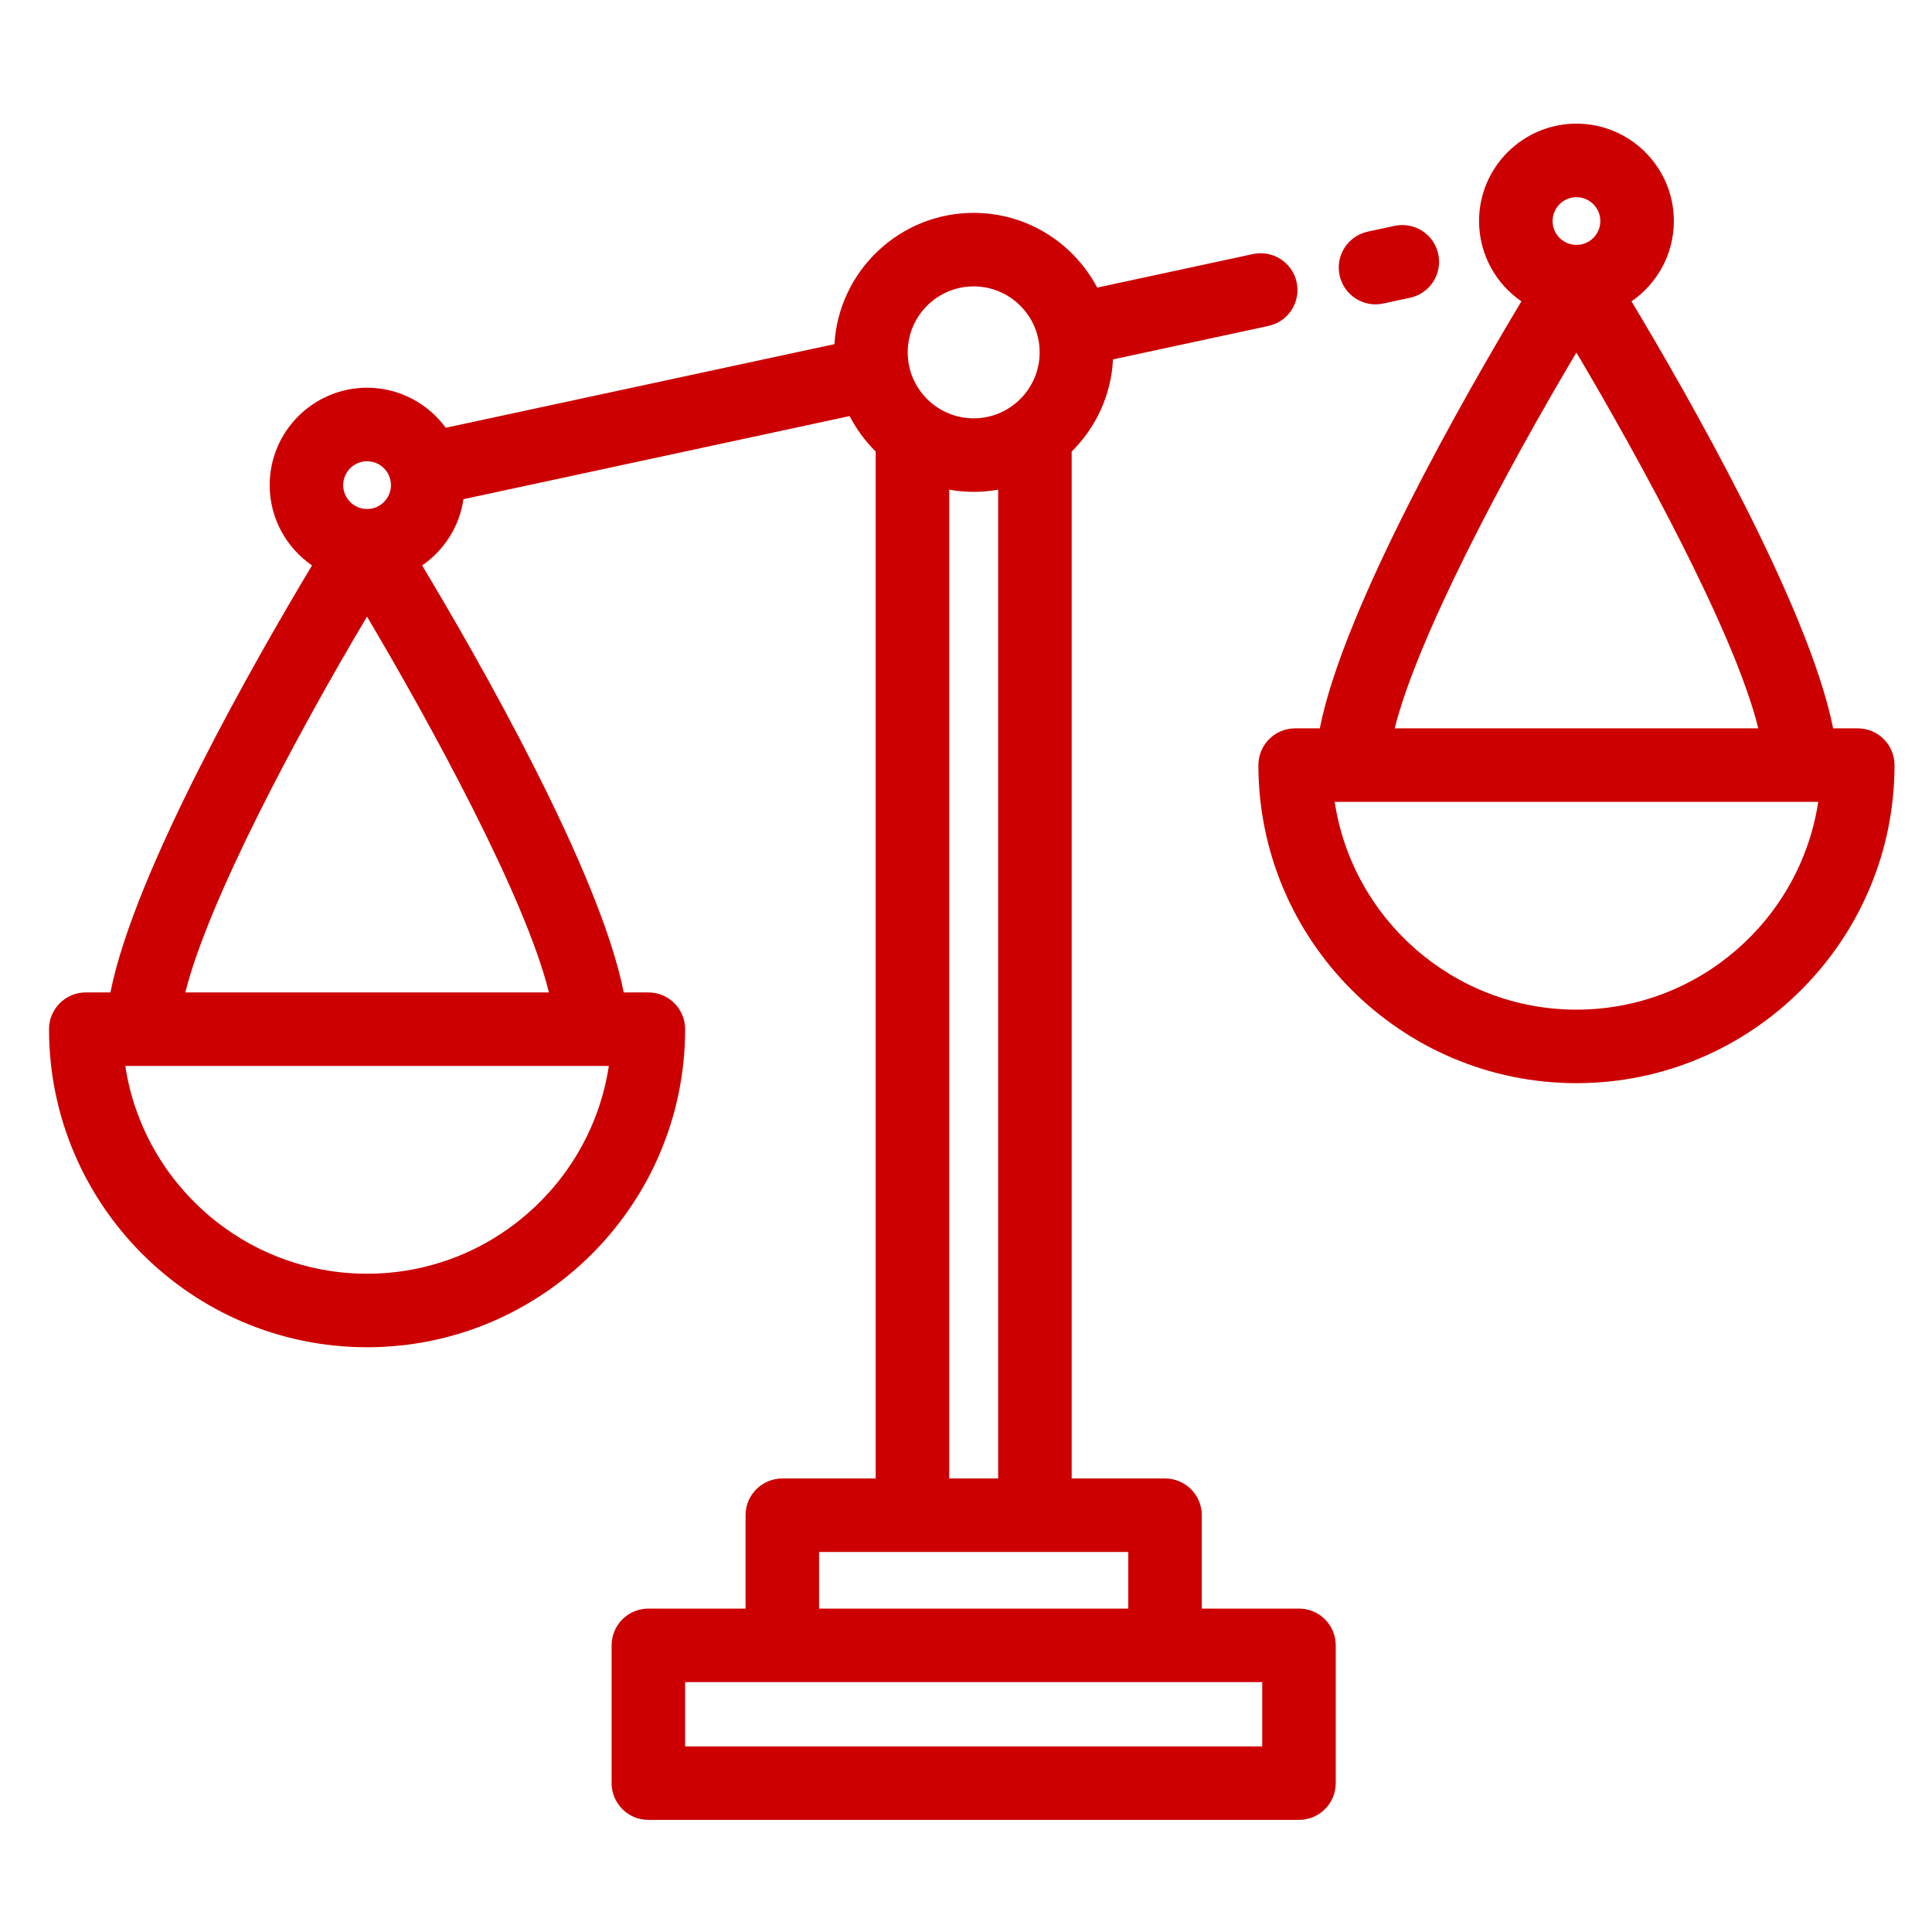
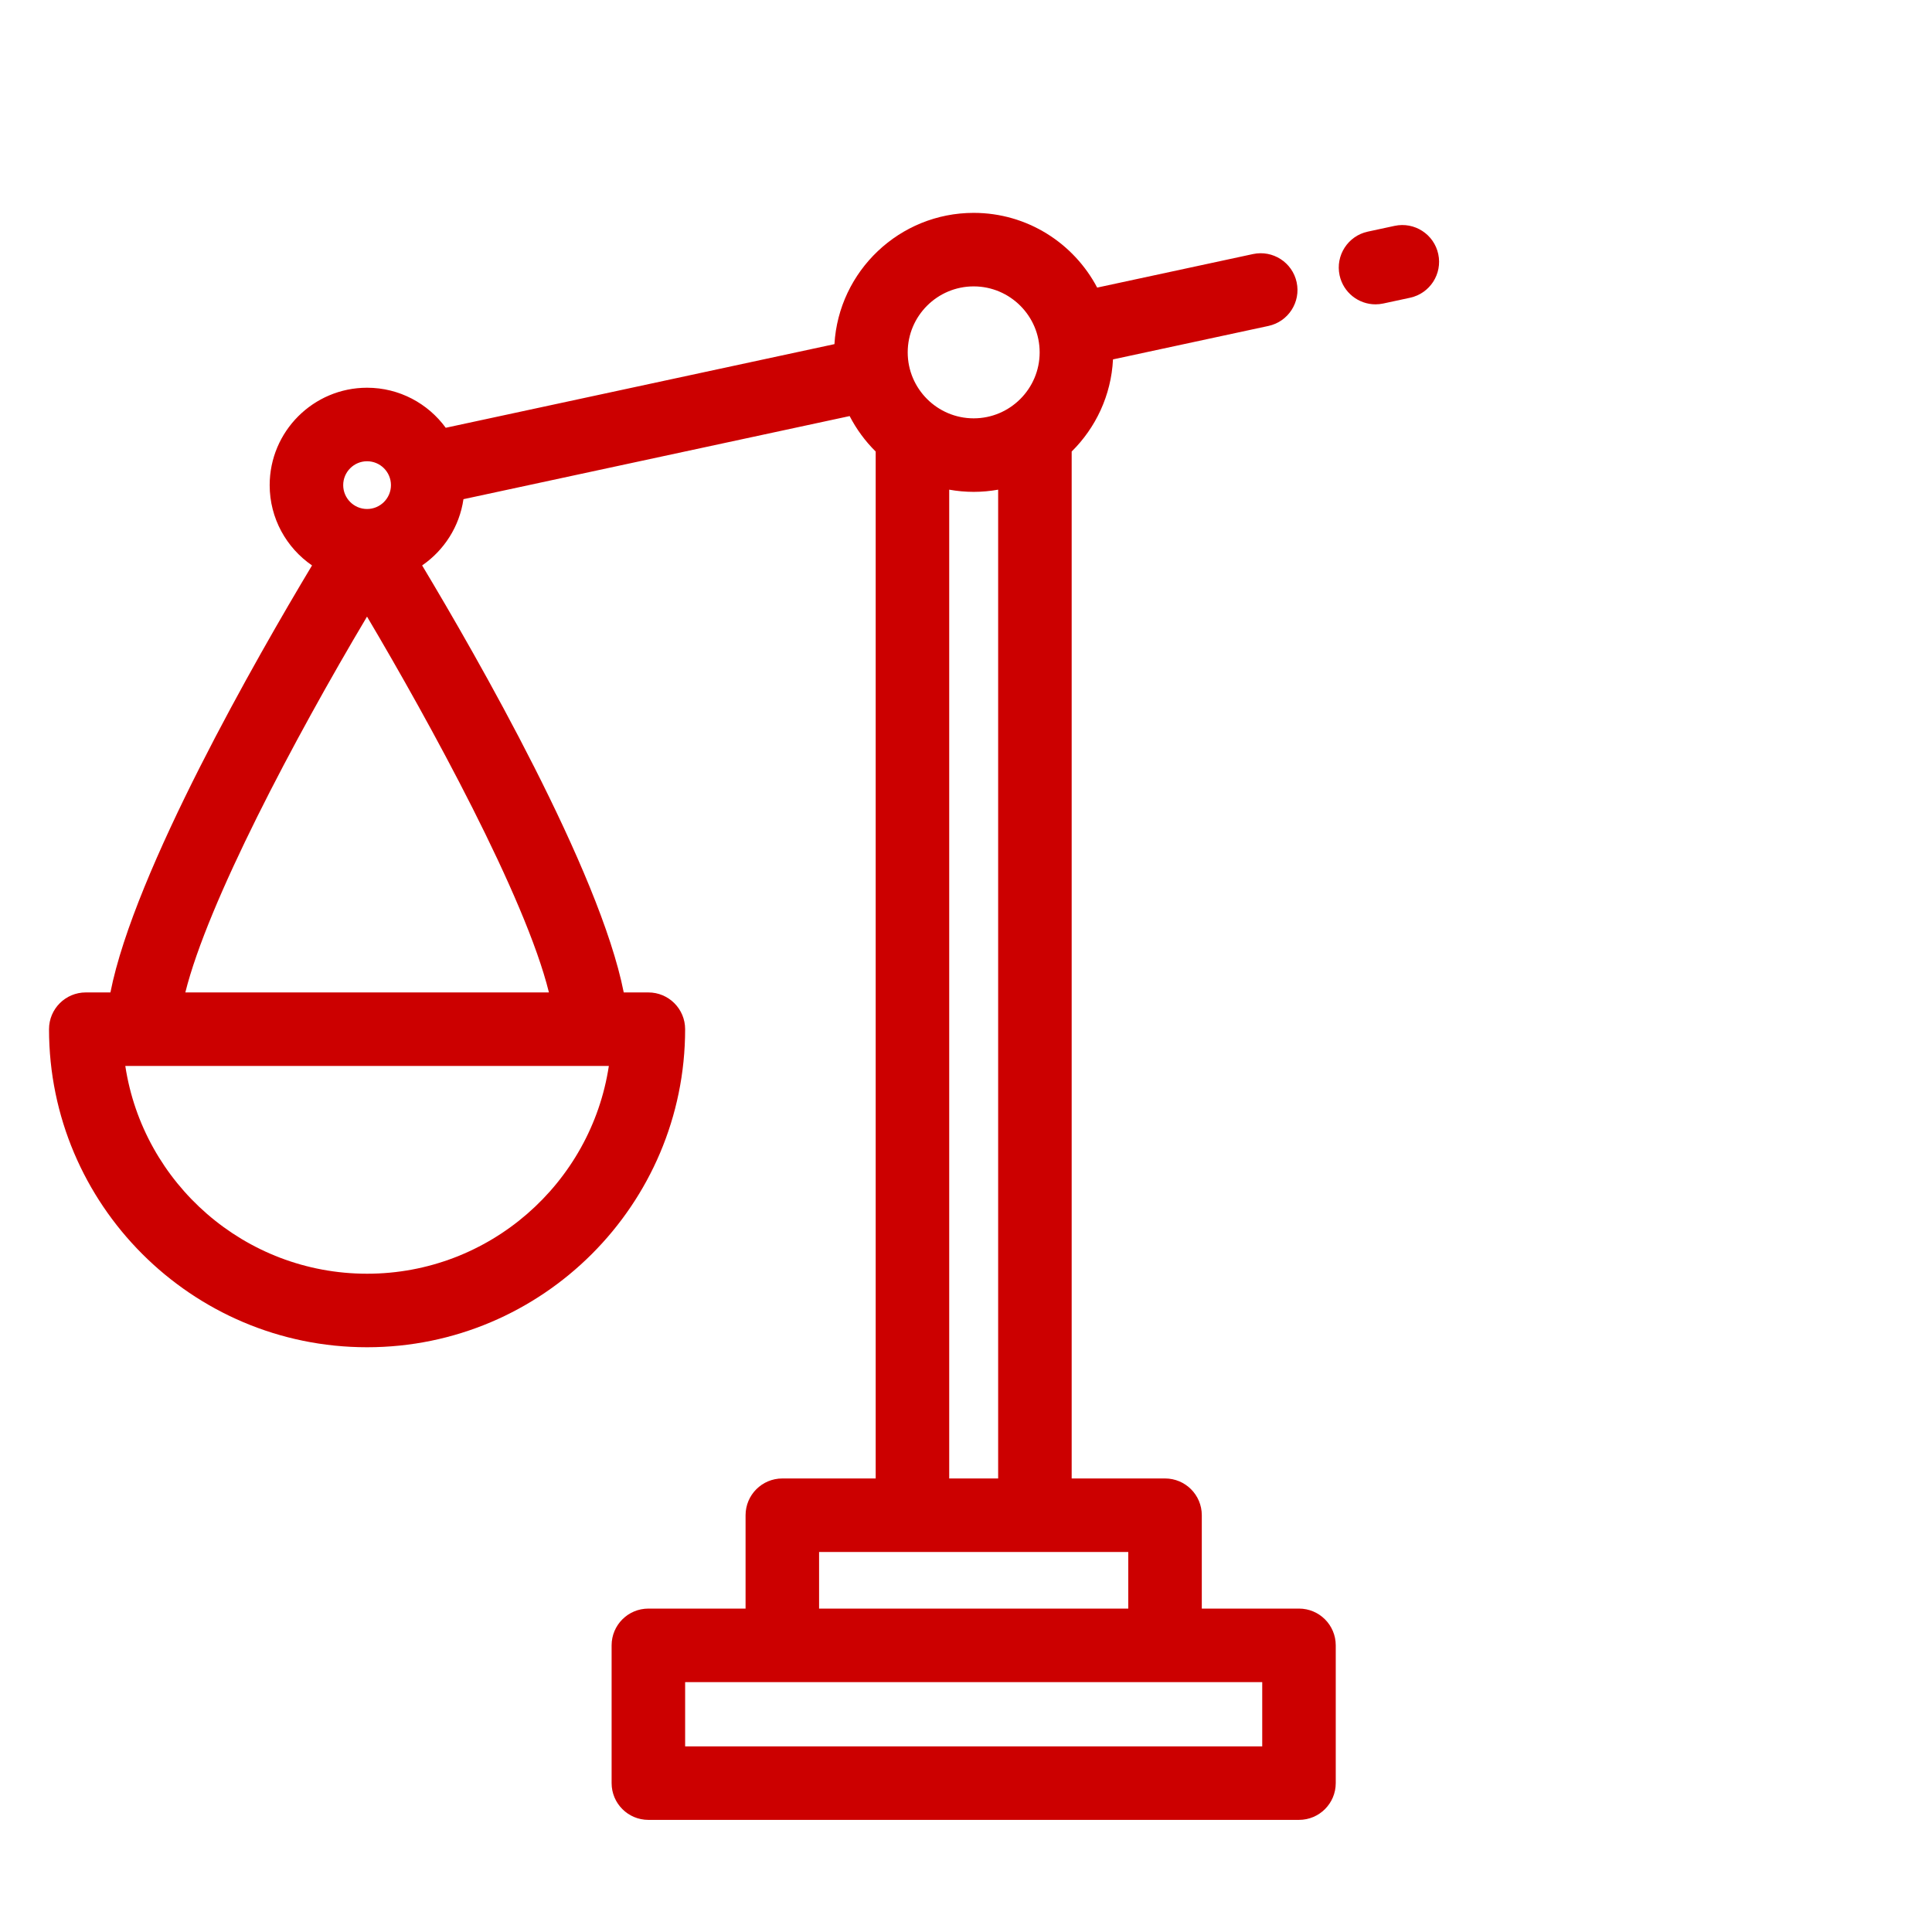
<svg xmlns="http://www.w3.org/2000/svg" version="1.1" id="Layer_1" x="0px" y="0px" width="670px" height="670px" viewBox="0 0 670 670" enable-background="new 0 0 670 670" xml:space="preserve">
  <g>
    <g>
-       <path fill="#CC0000" d="M644.251,252.585h-8.544c-8.323-42.231-51.016-116.587-69.916-148.081    c8.861-6.095,14.687-16.301,14.687-27.845c0-18.625-15.153-33.779-33.778-33.779s-33.777,15.152-33.777,33.779    c0,11.544,5.824,21.75,14.688,27.845c-18.899,31.494-61.592,105.85-69.916,148.081h-8.542c-7.04,0-12.749,5.708-12.749,12.749    c0,60.818,49.48,110.299,110.299,110.299S657,326.152,657,265.334C657,258.292,651.291,252.585,644.251,252.585z M546.7,68.379    c4.565,0,8.28,3.715,8.28,8.28s-3.715,8.279-8.28,8.279s-8.278-3.714-8.278-8.279S542.134,68.379,546.7,68.379z M546.68,122.254    c21.574,36.415,54.891,97.072,63.086,130.331H483.675C491.411,221.445,521.388,164.761,546.68,122.254z M546.7,350.135    c-42.427,0-77.678-31.318-83.845-72.052h167.691C624.377,318.816,589.129,350.135,546.7,350.135z" />
-     </g>
+       </g>
  </g>
  <g>
    <g>
      <path fill="#CC0000" d="M450.478,557.843h-33.705v-32.378c0-7.041-5.708-12.748-12.749-12.748h-32.377V156.587    c8.338-8.243,13.71-19.481,14.332-31.953l53.908-11.6c6.883-1.481,11.264-8.263,9.782-15.146    c-1.482-6.884-8.264-11.259-15.146-9.781l-54.034,11.629c-8.105-15.39-24.256-25.914-42.826-25.914    c-25.716,0-46.801,20.17-48.285,45.521l-134.8,29.007c-6.15-8.412-16.083-13.889-27.278-13.889    c-18.625,0-33.778,15.153-33.778,33.779c0,11.543,5.825,21.751,14.688,27.845c-18.9,31.494-61.591,105.85-69.915,148.081h-8.543    c-7.043,0-12.751,5.708-12.751,12.749c0,60.819,49.48,110.299,110.299,110.299s110.299-49.479,110.299-110.299    c0-7.041-5.708-12.749-12.749-12.749h-8.542c-8.324-42.232-51.016-116.587-69.915-148.081c7.592-5.221,12.95-13.46,14.332-22.974    l133.926-28.819c2.356,4.568,5.41,8.717,9.031,12.297v356.13h-32.376c-7.041,0-12.749,5.708-12.749,12.749v32.377H224.85    c-7.042,0-12.749,5.708-12.749,12.75v47.775c0,7.041,5.708,12.749,12.749,12.749h225.627c7.04,0,12.749-5.708,12.749-12.749    v-47.779C463.227,563.55,457.518,557.843,450.478,557.843z M127.299,159.958c4.565,0,8.28,3.715,8.28,8.28    c0,4.565-3.715,8.279-8.28,8.279s-8.28-3.713-8.28-8.279C119.019,163.672,122.734,159.958,127.299,159.958z M127.299,441.714    c-42.428,0-77.678-31.319-83.845-72.053h167.689C204.976,410.395,169.727,441.714,127.299,441.714z M190.364,344.164H64.273    c7.738-31.14,37.714-87.824,63.007-130.332C148.853,250.246,182.169,310.904,190.364,344.164z M337.664,99.317    c12.615,0,22.879,10.263,22.879,22.879s-10.264,22.879-22.879,22.879s-22.879-10.263-22.879-22.879S325.047,99.317,337.664,99.317    z M346.15,169.815v342.902h-16.973V169.813c2.757,0.491,5.59,0.762,8.487,0.762S343.393,170.304,346.15,169.815z M284.051,538.214    h107.224v19.629H284.051V538.214z M437.729,605.621h-200.13V583.34h200.13V605.621z" />
    </g>
  </g>
  <g>
    <g>
      <path fill="#CC0000" d="M498.775,88.11c-1.481-6.883-8.264-11.262-15.148-9.781l-9.289,1.999    c-6.883,1.481-11.263,8.262-9.781,15.146c1.288,5.98,6.573,10.069,12.452,10.069c0.889,0,1.791-0.092,2.694-0.288l9.291-1.999    C495.875,101.775,500.256,94.994,498.775,88.11z" />
    </g>
  </g>
</svg>